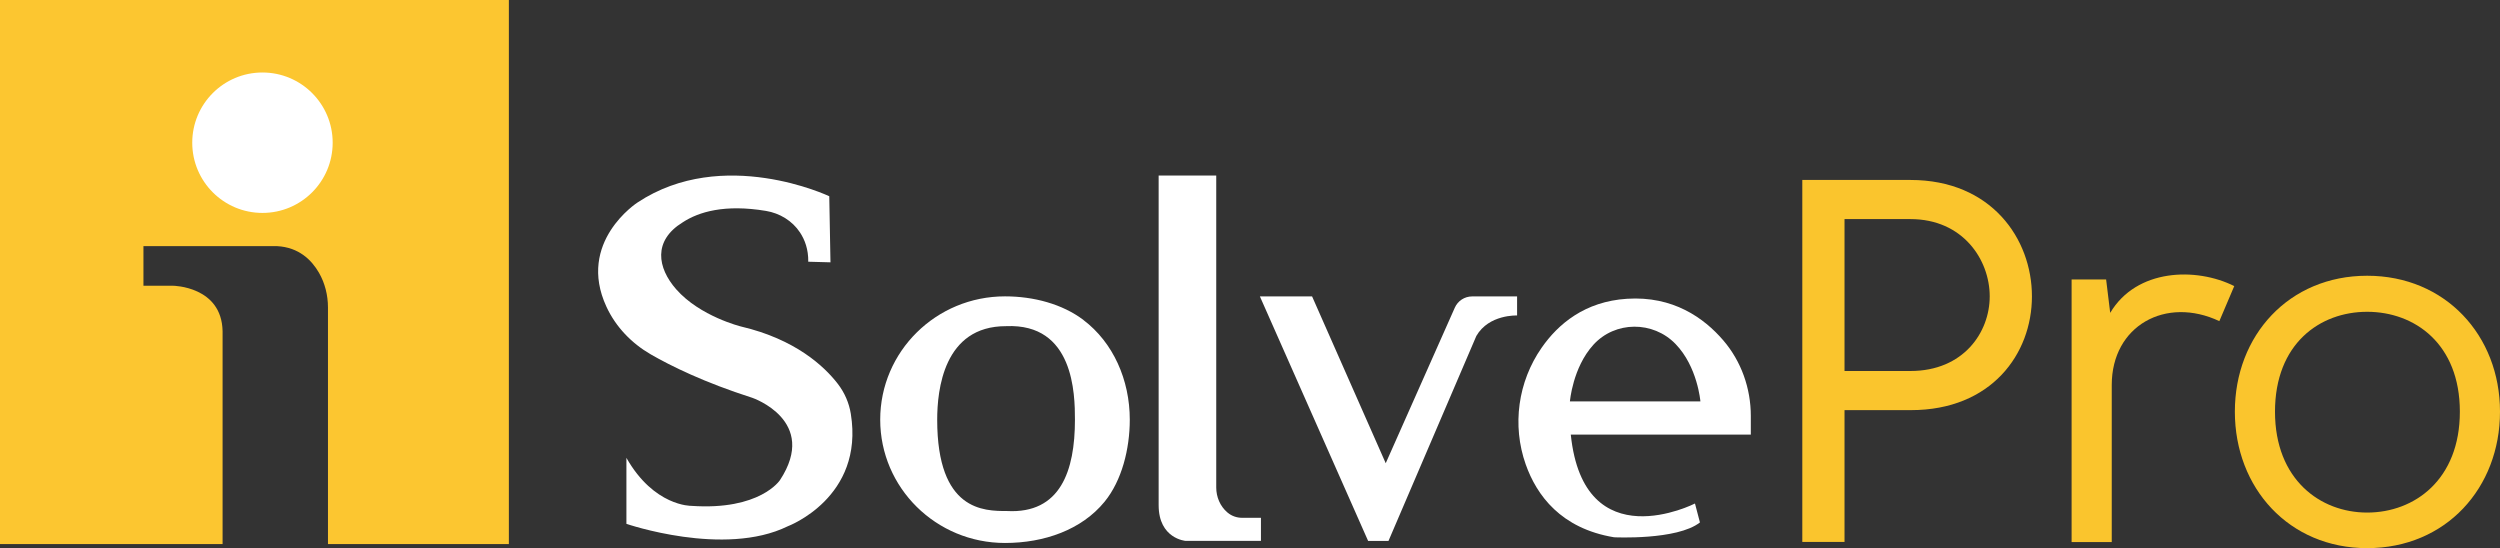
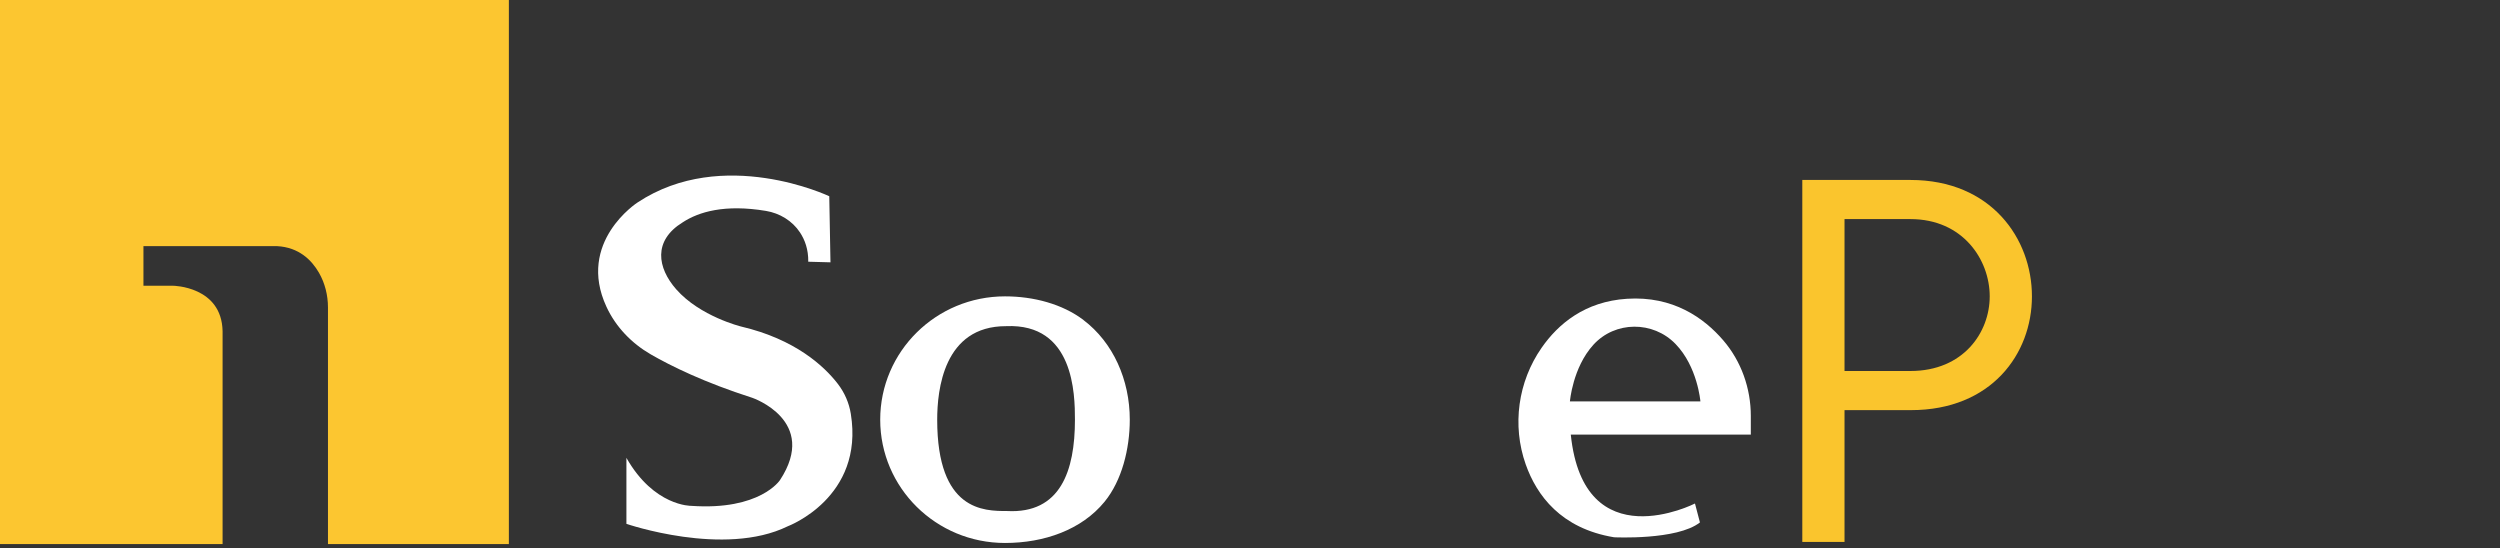
<svg xmlns="http://www.w3.org/2000/svg" id="Layer_2" data-name="Layer 2" viewBox="0 0 372.44 81.66">
  <rect x="0" y="0" width="372.44" height="81.66" fill="#333333" stroke="none" />
  <defs>
    <style>
      .cls-1 {
        fill: #fcc630;
      }

      .cls-2 {
        fill: #fff;
      }

      .cls-3 {
        fill: #fac52d;
      }
    </style>
  </defs>
  <g id="Capa_1" data-name="Capa 1">
    <g>
      <g>
        <path class="cls-1" d="M0,0v81.05h33.16v-31.71c-.13-6.7-7.37-6.77-7.37-6.77h-4.42v-5.9h19.91c3.25.17,5.15,2.08,6.23,3.95.91,1.58,1.35,3.38,1.35,5.2v35.23h26.95V0H0Z" />
-         <circle class="cls-2" cx="39.1" cy="21.26" r="10.46" />
        <path class="cls-2" d="M123.53,29.23s-15.82-7.51-28.56.94c0,0-9.11,5.87-4.62,15.54,1.39,3,3.75,5.44,6.61,7.09,2.95,1.7,7.93,4.17,15.13,6.47,0,0,9.92,3.4,4.11,12.25,0,0-2.95,4.56-13.23,3.84,0,0-5.54.09-9.65-7.15v9.83s14.57,5.01,24.04.36c0,0,11.42-4.26,9.39-16.75-.26-1.63-.93-3.16-1.94-4.47-2-2.59-6.28-6.63-14.42-8.54,0,0-6.1-1.5-9.65-5.54-2.81-3.2-3.49-7.24.97-9.98,2.4-1.57,6.27-2.72,12.4-1.7,2.05.34,3.92,1.47,5.07,3.21.72,1.09,1.26,2.52,1.23,4.36l3.31.09-.18-9.83Z" />
        <path class="cls-2" d="M161.41,47.67c-3.14-2.38-7.43-3.52-11.69-3.52-10.27,0-18.59,8.22-18.59,18.37s8.32,18.37,18.59,18.37c5.85,0,11.43-1.97,14.84-6.15,2.57-3.15,3.75-7.86,3.75-12.22,0-5.94-2.48-11.5-6.91-14.85ZM150.01,76.13c-3.41,0-10.39.02-10.39-13.6,0-4.4.94-13.96,10.26-13.94,10.12-.46,10.26,10.14,10.26,13.94,0,7.6-2.15,14.03-10.12,13.6Z" />
-         <path class="cls-2" d="M172.61,75.26V26.15h8.58v46.47c0,1.42.58,2.8,1.66,3.72.02.01.03.03.05.04.6.5,1.36.76,2.14.76h2.81v3.44h-11.22s-4.02-.31-4.02-5.32Z" />
-         <path class="cls-2" d="M187.69,44.16h7.78l10.97,24.85,10.29-23.17c.45-1.02,1.46-1.68,2.58-1.68h6.7v2.84s-4.19-.2-6.07,3.05l-13.09,30.54h-3.03l-16.12-36.42Z" />
        <path class="cls-2" d="M260.83,61.98c0-4.12-1.41-8.13-4.09-11.26-2.9-3.38-7.51-6.65-14.35-6.21-6.3.4-10.27,3.77-12.72,7.29-3.53,5.06-4.43,11.56-2.38,17.37,1.63,4.62,5.25,9.56,13.16,10.87,0,0,9.39.47,12.8-2.21l-.74-2.82s-16.56,8.45-18.5-10.26h26.82v-2.78ZM233.88,59.8s.41-5.04,3.49-8.43c3.24-3.57,8.89-3.59,12.24-.13,3.29,3.39,3.71,8.56,3.71,8.56h-19.44Z" />
      </g>
      <g>
        <path class="cls-3" d="M274.79,80.74h-6.29V26.81h16.11c12.04,0,18.1,8.75,18.1,17.34s-6.06,16.95-18.03,16.95h-9.89v19.64ZM296.42,44.15c0-5.45-3.99-11.51-11.81-11.51h-9.82v22.63h9.82c7.9,0,11.81-5.75,11.81-11.12Z" />
-         <path class="cls-3" d="M313.76,41.62l.61,4.99c3.91-6.6,12.81-6.83,18.48-3.99l-2.22,5.22c-7.98-3.76-16.03.69-16.03,9.51v23.4h-5.98v-39.12h5.14Z" />
-         <path class="cls-3" d="M352.65,81.66c-11.66,0-19.71-8.97-19.71-20.33s8.06-20.25,19.71-20.25,19.79,8.9,19.79,20.25-8.05,20.33-19.79,20.33ZM352.65,76.36c7.06,0,13.81-4.91,13.81-15.03s-6.75-14.88-13.81-14.88-13.73,4.76-13.73,14.88,6.75,15.03,13.73,15.03Z" />
      </g>
    </g>
  </g>
</svg>